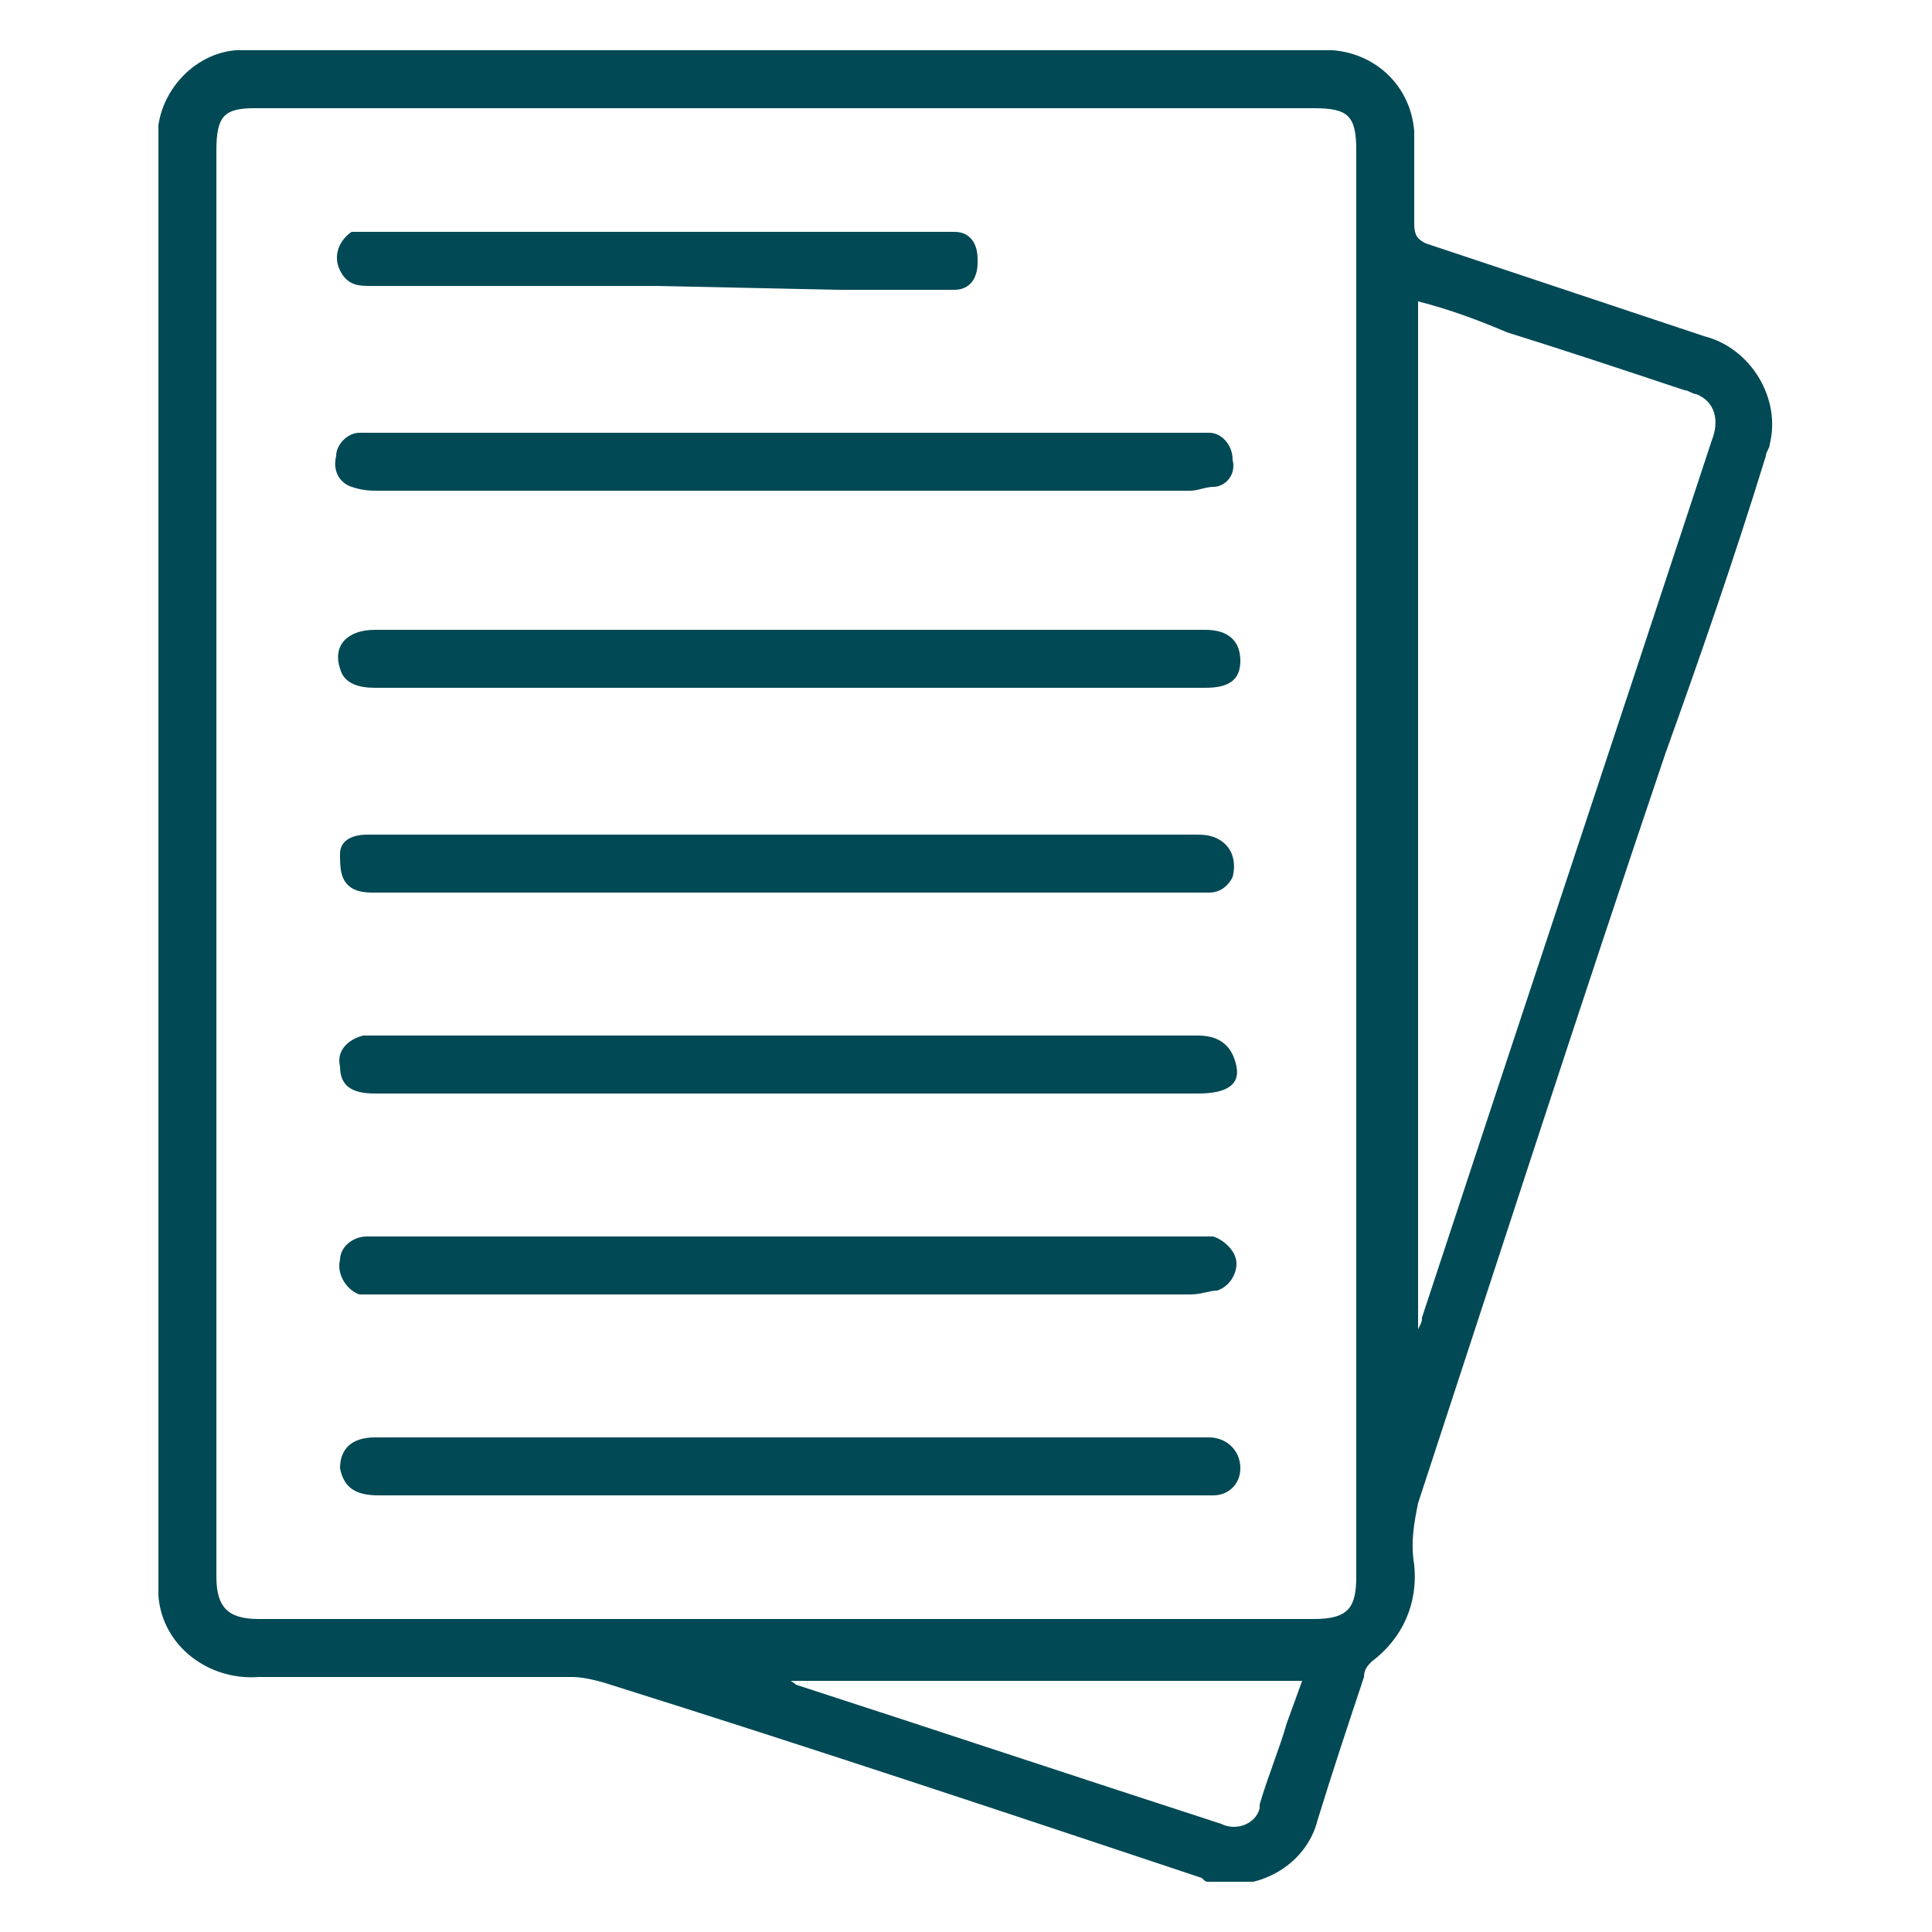
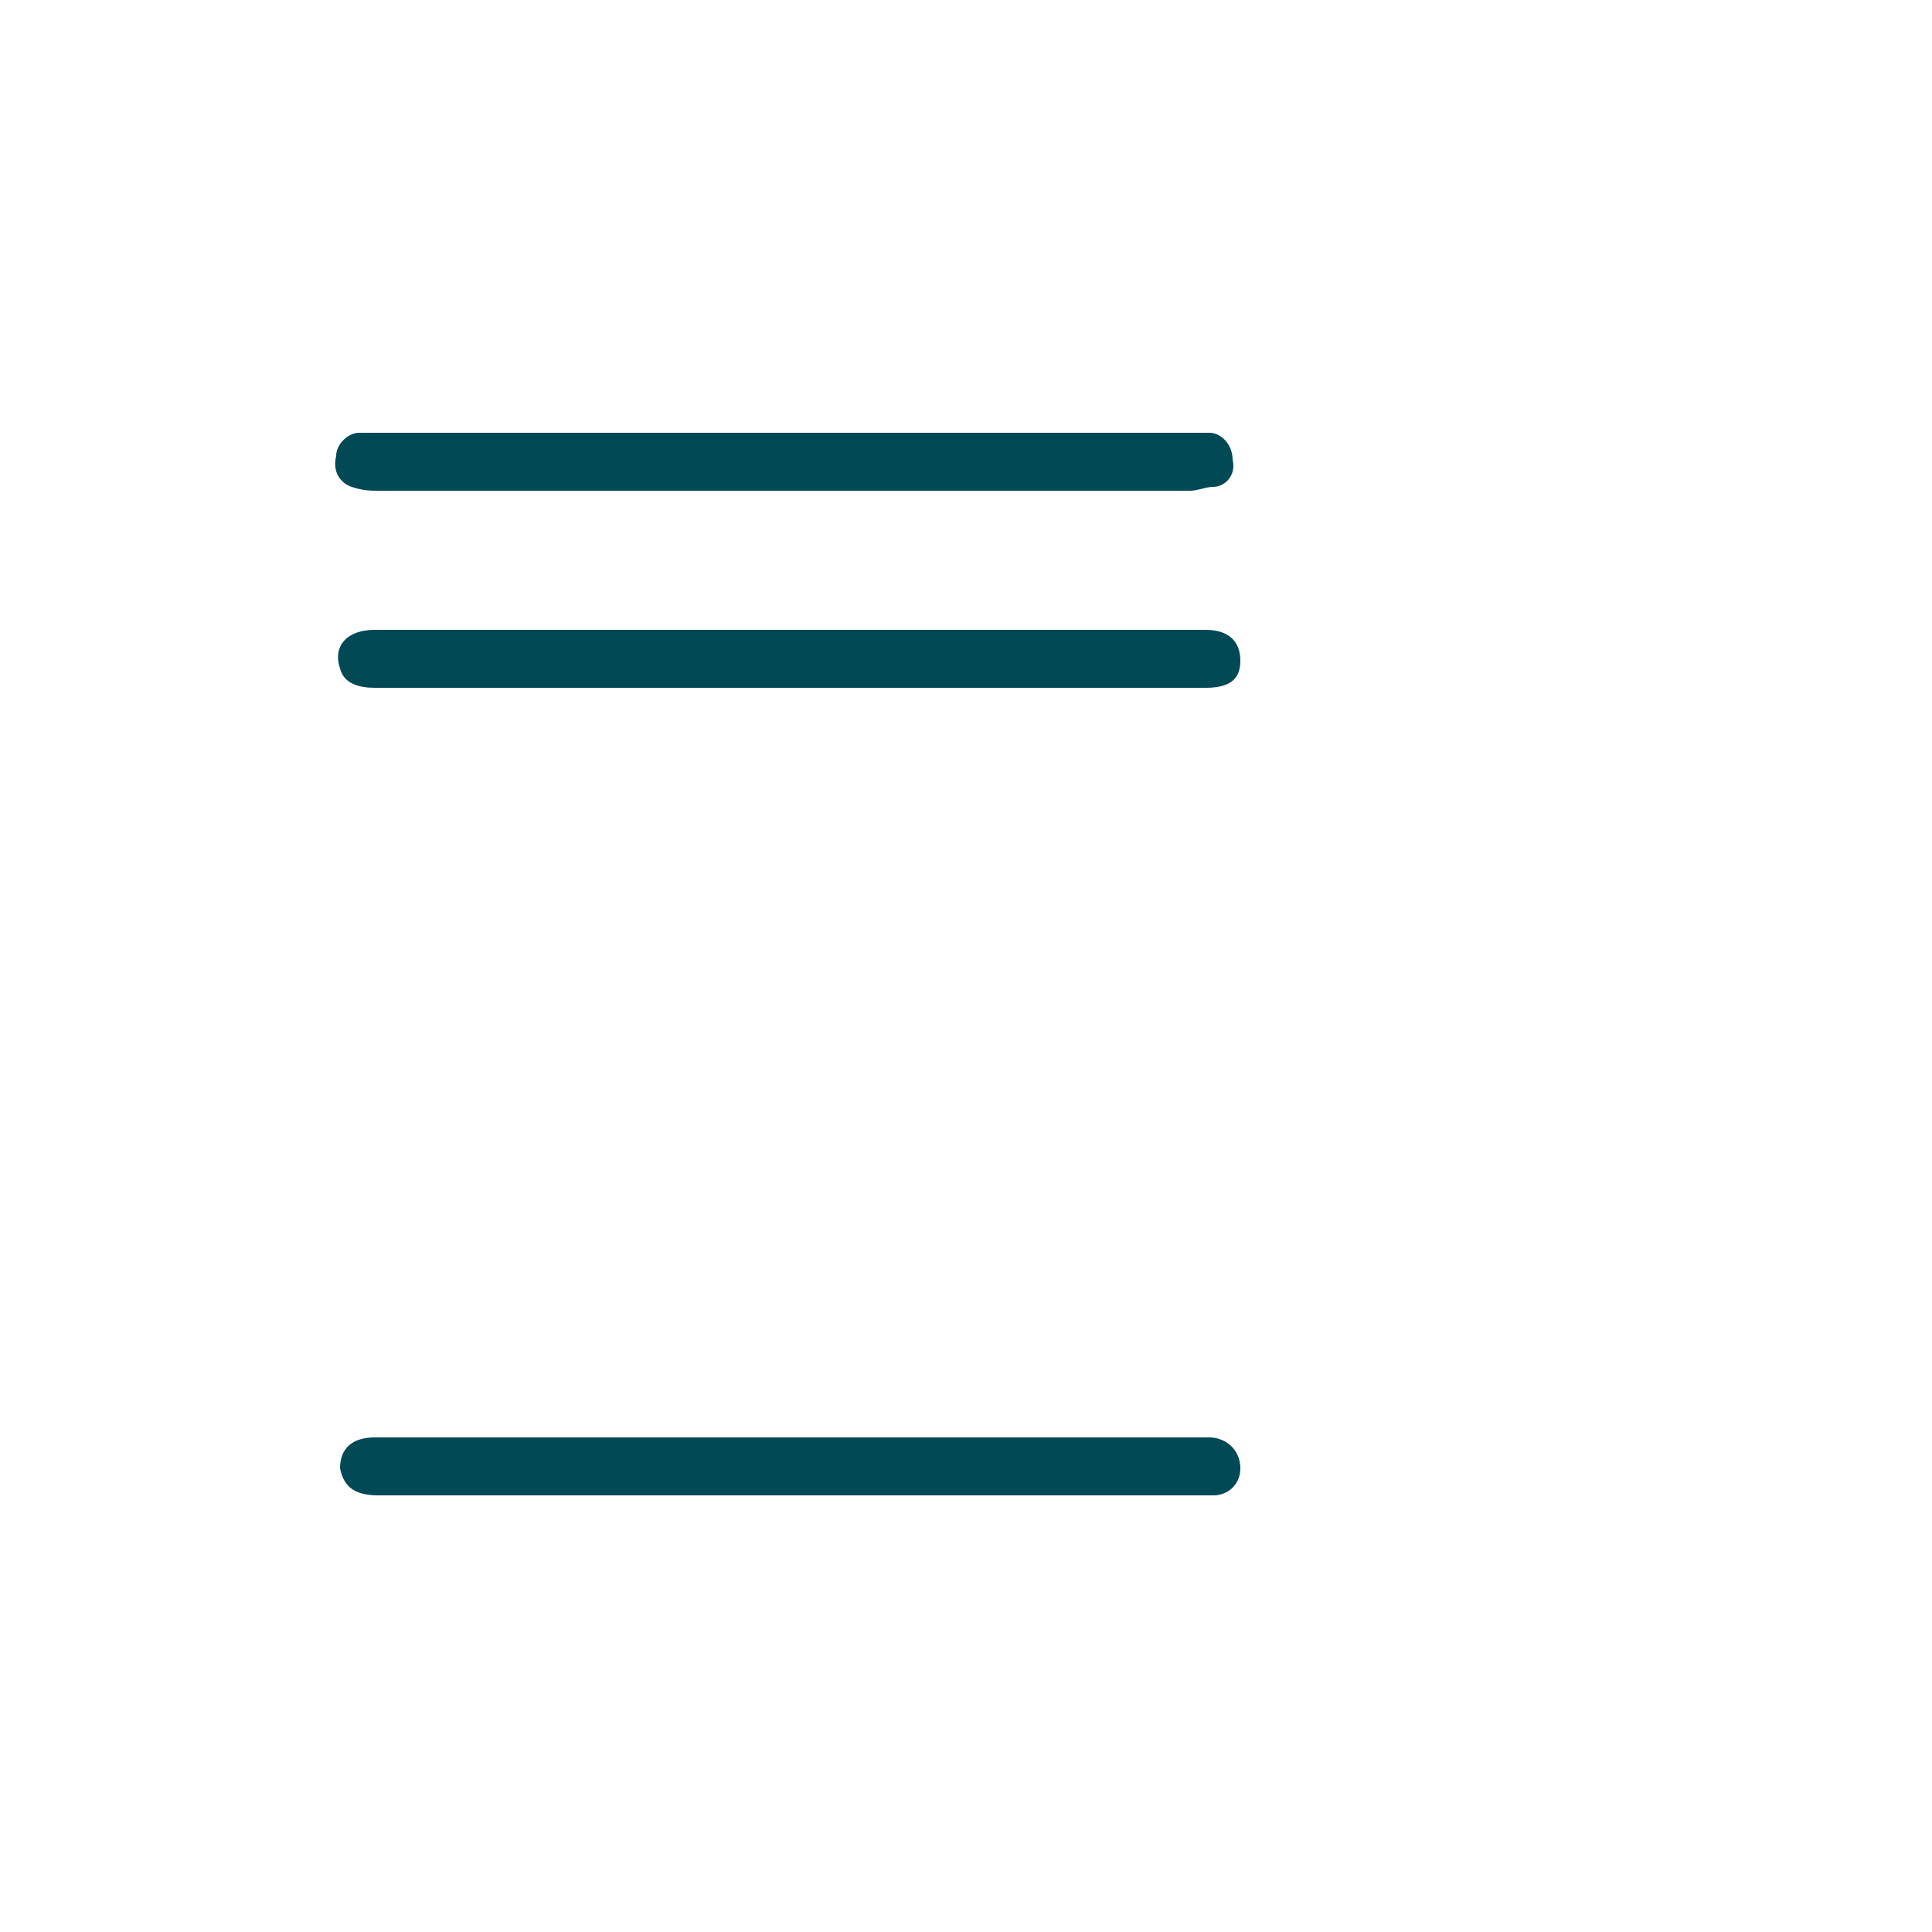
<svg xmlns="http://www.w3.org/2000/svg" xmlns:xlink="http://www.w3.org/1999/xlink" version="1.1" id="Group_218" x="0px" y="0px" viewBox="0 0 50 50" style="enable-background:new 0 0 50 50;" xml:space="preserve">
  <style type="text/css">
	.st0{clip-path:url(#SVGID_00000176754225267105661710000005955869202060583558_);}
	.st1{fill:#004955;}
</style>
  <g>
    <defs>
      <rect id="SVGID_1_" x="4.1" y="1.3" width="41.8" height="47.4" />
    </defs>
    <clipPath id="SVGID_00000119808116910299909470000004869312006255341235_">
      <use xlink:href="#SVGID_1_" style="overflow:visible;" />
    </clipPath>
    <g id="Group_217" style="clip-path:url(#SVGID_00000119808116910299909470000004869312006255341235_);">
-       <path id="Path_3263" class="st1" d="M4.1,22.3c0-6.1,0-12.3,0-18.4C3.9,2.6,4.9,1.4,6.1,1.3c0.1,0,0.3,0,0.4,0    c9.2,0,18.4,0,27.6,0c1.3-0.1,2.4,0.8,2.5,2.1c0,0.1,0,0.3,0,0.4c0,0.7,0,1.3,0,2c0,0.3,0.1,0.4,0.3,0.5c2.4,0.8,4.8,1.6,7.2,2.4    c1.2,0.3,2,1.6,1.7,2.8c0,0.1-0.1,0.2-0.1,0.3c-0.8,2.6-1.7,5.2-2.6,7.7c-2.2,6.5-4.3,13-6.4,19.4c-0.1,0.5-0.2,1-0.1,1.6    c0.1,1-0.3,1.9-1.1,2.5c-0.1,0.1-0.2,0.2-0.2,0.4c-0.4,1.2-0.8,2.4-1.2,3.7c-0.3,1.2-1.6,1.9-2.8,1.6c-0.1,0-0.1,0-0.2-0.1    c-5.1-1.7-10.2-3.4-15.3-5c-0.3-0.1-0.7-0.2-1-0.2c-2.7,0-5.4,0-8.1,0c-1.3,0.1-2.5-0.8-2.6-2.1c0-0.2,0-0.3,0-0.5    C4.1,34.6,4.1,28.4,4.1,22.3 M35.1,22.3V3.9c0-0.9-0.2-1.1-1.1-1.1c-9.1,0-18.2,0-27.4,0C5.8,2.8,5.6,3,5.6,3.9    c0,12.3,0,24.6,0,36.9c0,0.8,0.3,1.1,1.1,1.1H34c0.9,0,1.1-0.3,1.1-1.1C35.1,34.6,35.1,28.5,35.1,22.3 M36.7,7.8v26.6    c0.1-0.2,0.1-0.2,0.1-0.3c2.5-7.6,5-15.1,7.5-22.7c0.2-0.5,0.1-1-0.4-1.2c-0.1,0-0.2-0.1-0.3-0.1c-1.5-0.5-3-1-4.6-1.5    C38.3,8.3,37.5,8,36.7,7.8 M20.4,43.4L20.4,43.4c0,0.1,0.1,0.1,0.2,0.2c3.7,1.2,7.3,2.4,11,3.6c0.4,0.2,0.9,0,1-0.4    c0,0,0-0.1,0-0.1c0.2-0.7,0.5-1.4,0.7-2.1l0.4-1.1H20.4z" />
      <path id="Path_3264" class="st1" d="M20.4,38.7c-3.5,0-7.1,0-10.6,0c-0.6,0-0.9-0.2-1-0.7c0-0.5,0.3-0.8,0.9-0.8c2,0,4,0,6,0h15.2    c0.1,0,0.3,0,0.4,0c0.4,0,0.8,0.3,0.8,0.8c0,0,0,0,0,0c0,0.4-0.3,0.7-0.7,0.7c0,0-0.1,0-0.1,0c-0.7,0-1.3,0-2,0L20.4,38.7" />
      <path id="Path_3265" class="st1" d="M20.3,17.8c-3.5,0-7.1,0-10.6,0c-0.4,0-0.8-0.1-0.9-0.5c-0.2-0.6,0.2-1,0.9-1    c1.9,0,3.8,0,5.7,0h15.5c0.1,0,0.2,0,0.3,0c0.6,0,0.9,0.3,0.9,0.8s-0.3,0.7-0.9,0.7c-1.3,0-2.7,0-4,0L20.3,17.8" />
-       <path id="Path_3266" class="st1" d="M20.3,23.1c-3.5,0-7.1,0-10.6,0c-0.2,0-0.5,0-0.7-0.2c-0.2-0.2-0.2-0.5-0.2-0.8    c0-0.4,0.4-0.5,0.7-0.5c0.8,0,1.7,0,2.5,0c6.3,0,12.6,0,18.9,0c0.2,0,0.4,0,0.6,0.1c0.4,0.2,0.5,0.6,0.4,1    c-0.1,0.2-0.3,0.4-0.6,0.4c-0.1,0-0.3,0-0.4,0L20.3,23.1" />
      <path id="Path_3267" class="st1" d="M20.3,11.2h10.6c0.1,0,0.3,0,0.4,0c0.3,0,0.6,0.3,0.6,0.7c0.1,0.4-0.2,0.7-0.5,0.7    c-0.2,0-0.4,0.1-0.6,0.1c-7,0-14,0-21,0c-0.2,0-0.4,0-0.7-0.1c-0.3-0.1-0.5-0.4-0.4-0.8c0-0.3,0.3-0.6,0.6-0.6c0.2,0,0.3,0,0.5,0    L20.3,11.2" />
-       <path id="Path_3268" class="st1" d="M20.3,33.5c-3.5,0-6.9,0-10.4,0c-0.2,0-0.4,0-0.6,0C9,33.4,8.7,33,8.8,32.6    C8.8,32.3,9.1,32,9.5,32c0.5,0,1.1,0,1.6,0h19.8c0.2,0,0.3,0,0.5,0c0.3,0.1,0.6,0.4,0.6,0.7c0,0.3-0.2,0.6-0.5,0.7    c-0.2,0-0.4,0.1-0.7,0.1C27.3,33.5,23.8,33.5,20.3,33.5" />
-       <path id="Path_3269" class="st1" d="M20.4,28.3c-3.6,0-7.1,0-10.7,0c-0.6,0-0.9-0.2-0.9-0.7c-0.1-0.4,0.2-0.7,0.6-0.8c0,0,0,0,0,0    c0.2,0,0.3,0,0.5,0c7,0,14,0,20.9,0c0.1,0,0.1,0,0.2,0c0.6,0,0.9,0.3,1,0.8s-0.3,0.7-1,0.7C27.5,28.3,23.9,28.3,20.4,28.3" />
-       <path id="Path_3270" class="st1" d="M17,7.4c-2.5,0-4.9,0-7.4,0C9.3,7.4,9,7.4,8.8,7c-0.2-0.4,0-0.8,0.3-1C9.2,6,9.3,6,9.4,6    c0.2,0,0.4,0,0.6,0c4.7,0,9.4,0,14.1,0c0.2,0,0.4,0,0.6,0c0.4,0,0.6,0.3,0.6,0.7c0,0,0,0,0,0.1c0,0.4-0.2,0.7-0.6,0.7    c0,0-0.1,0-0.1,0c-1,0-1.9,0-2.9,0L17,7.4" />
    </g>
  </g>
</svg>